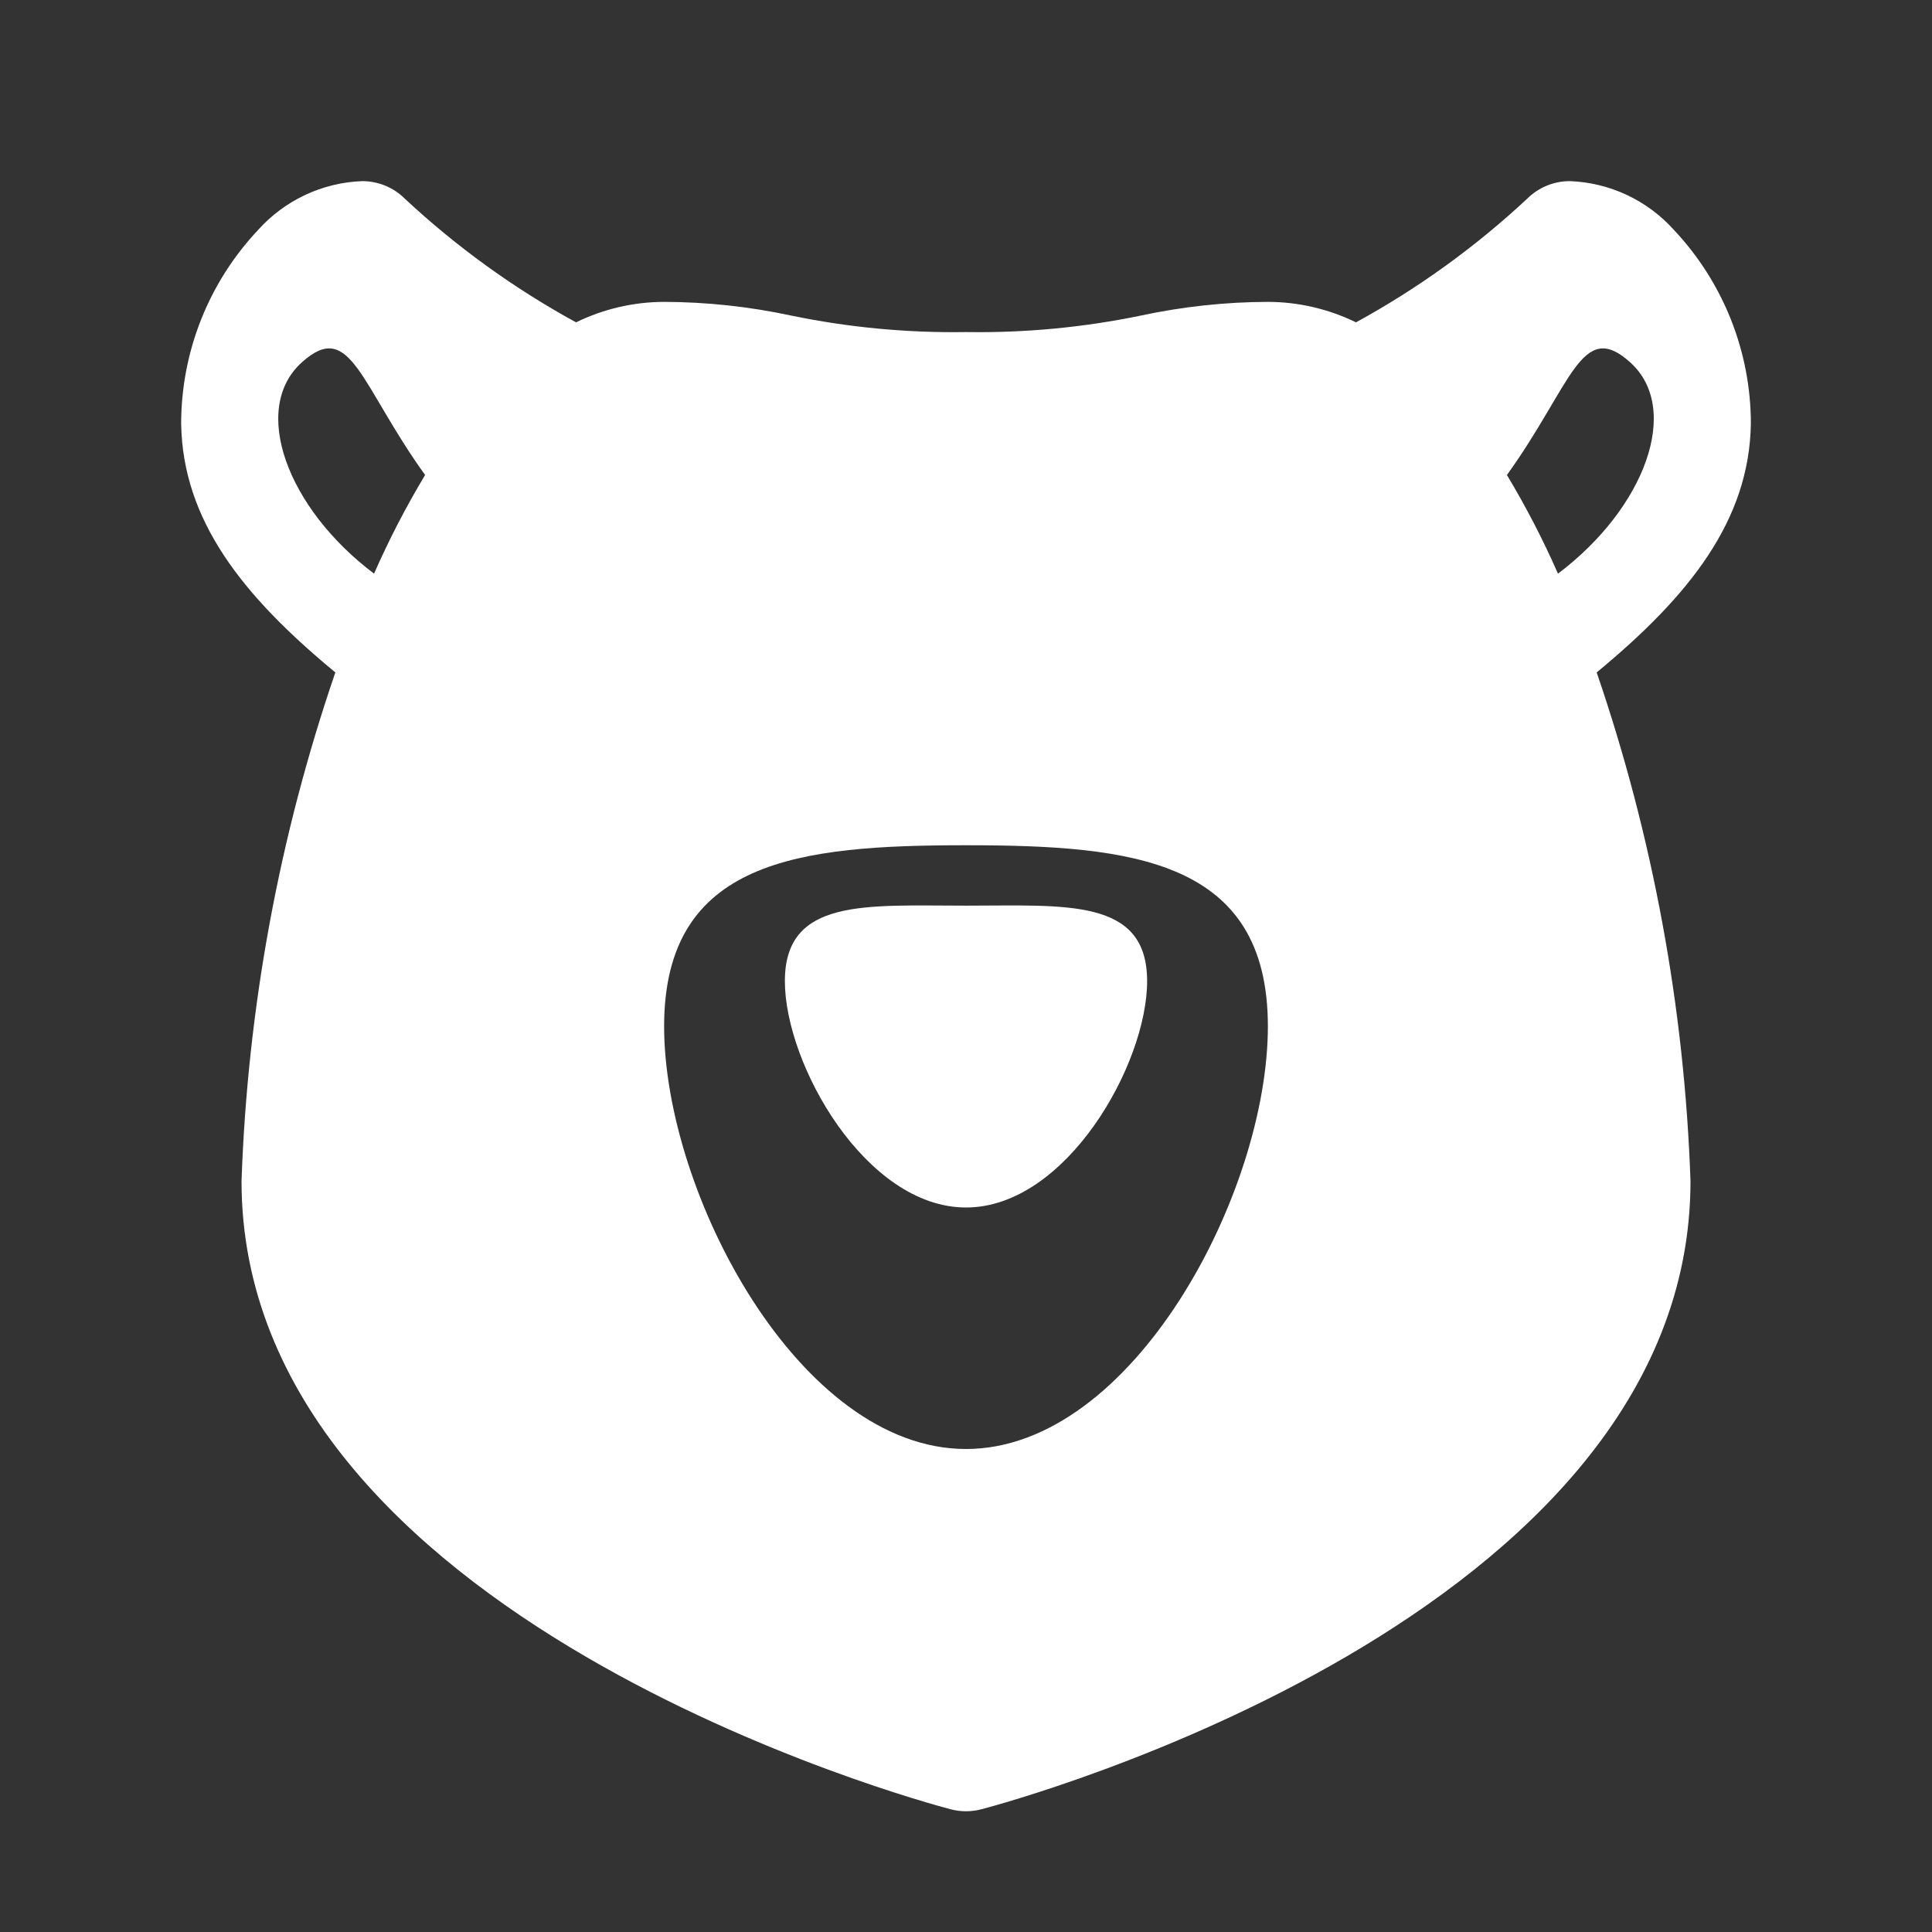
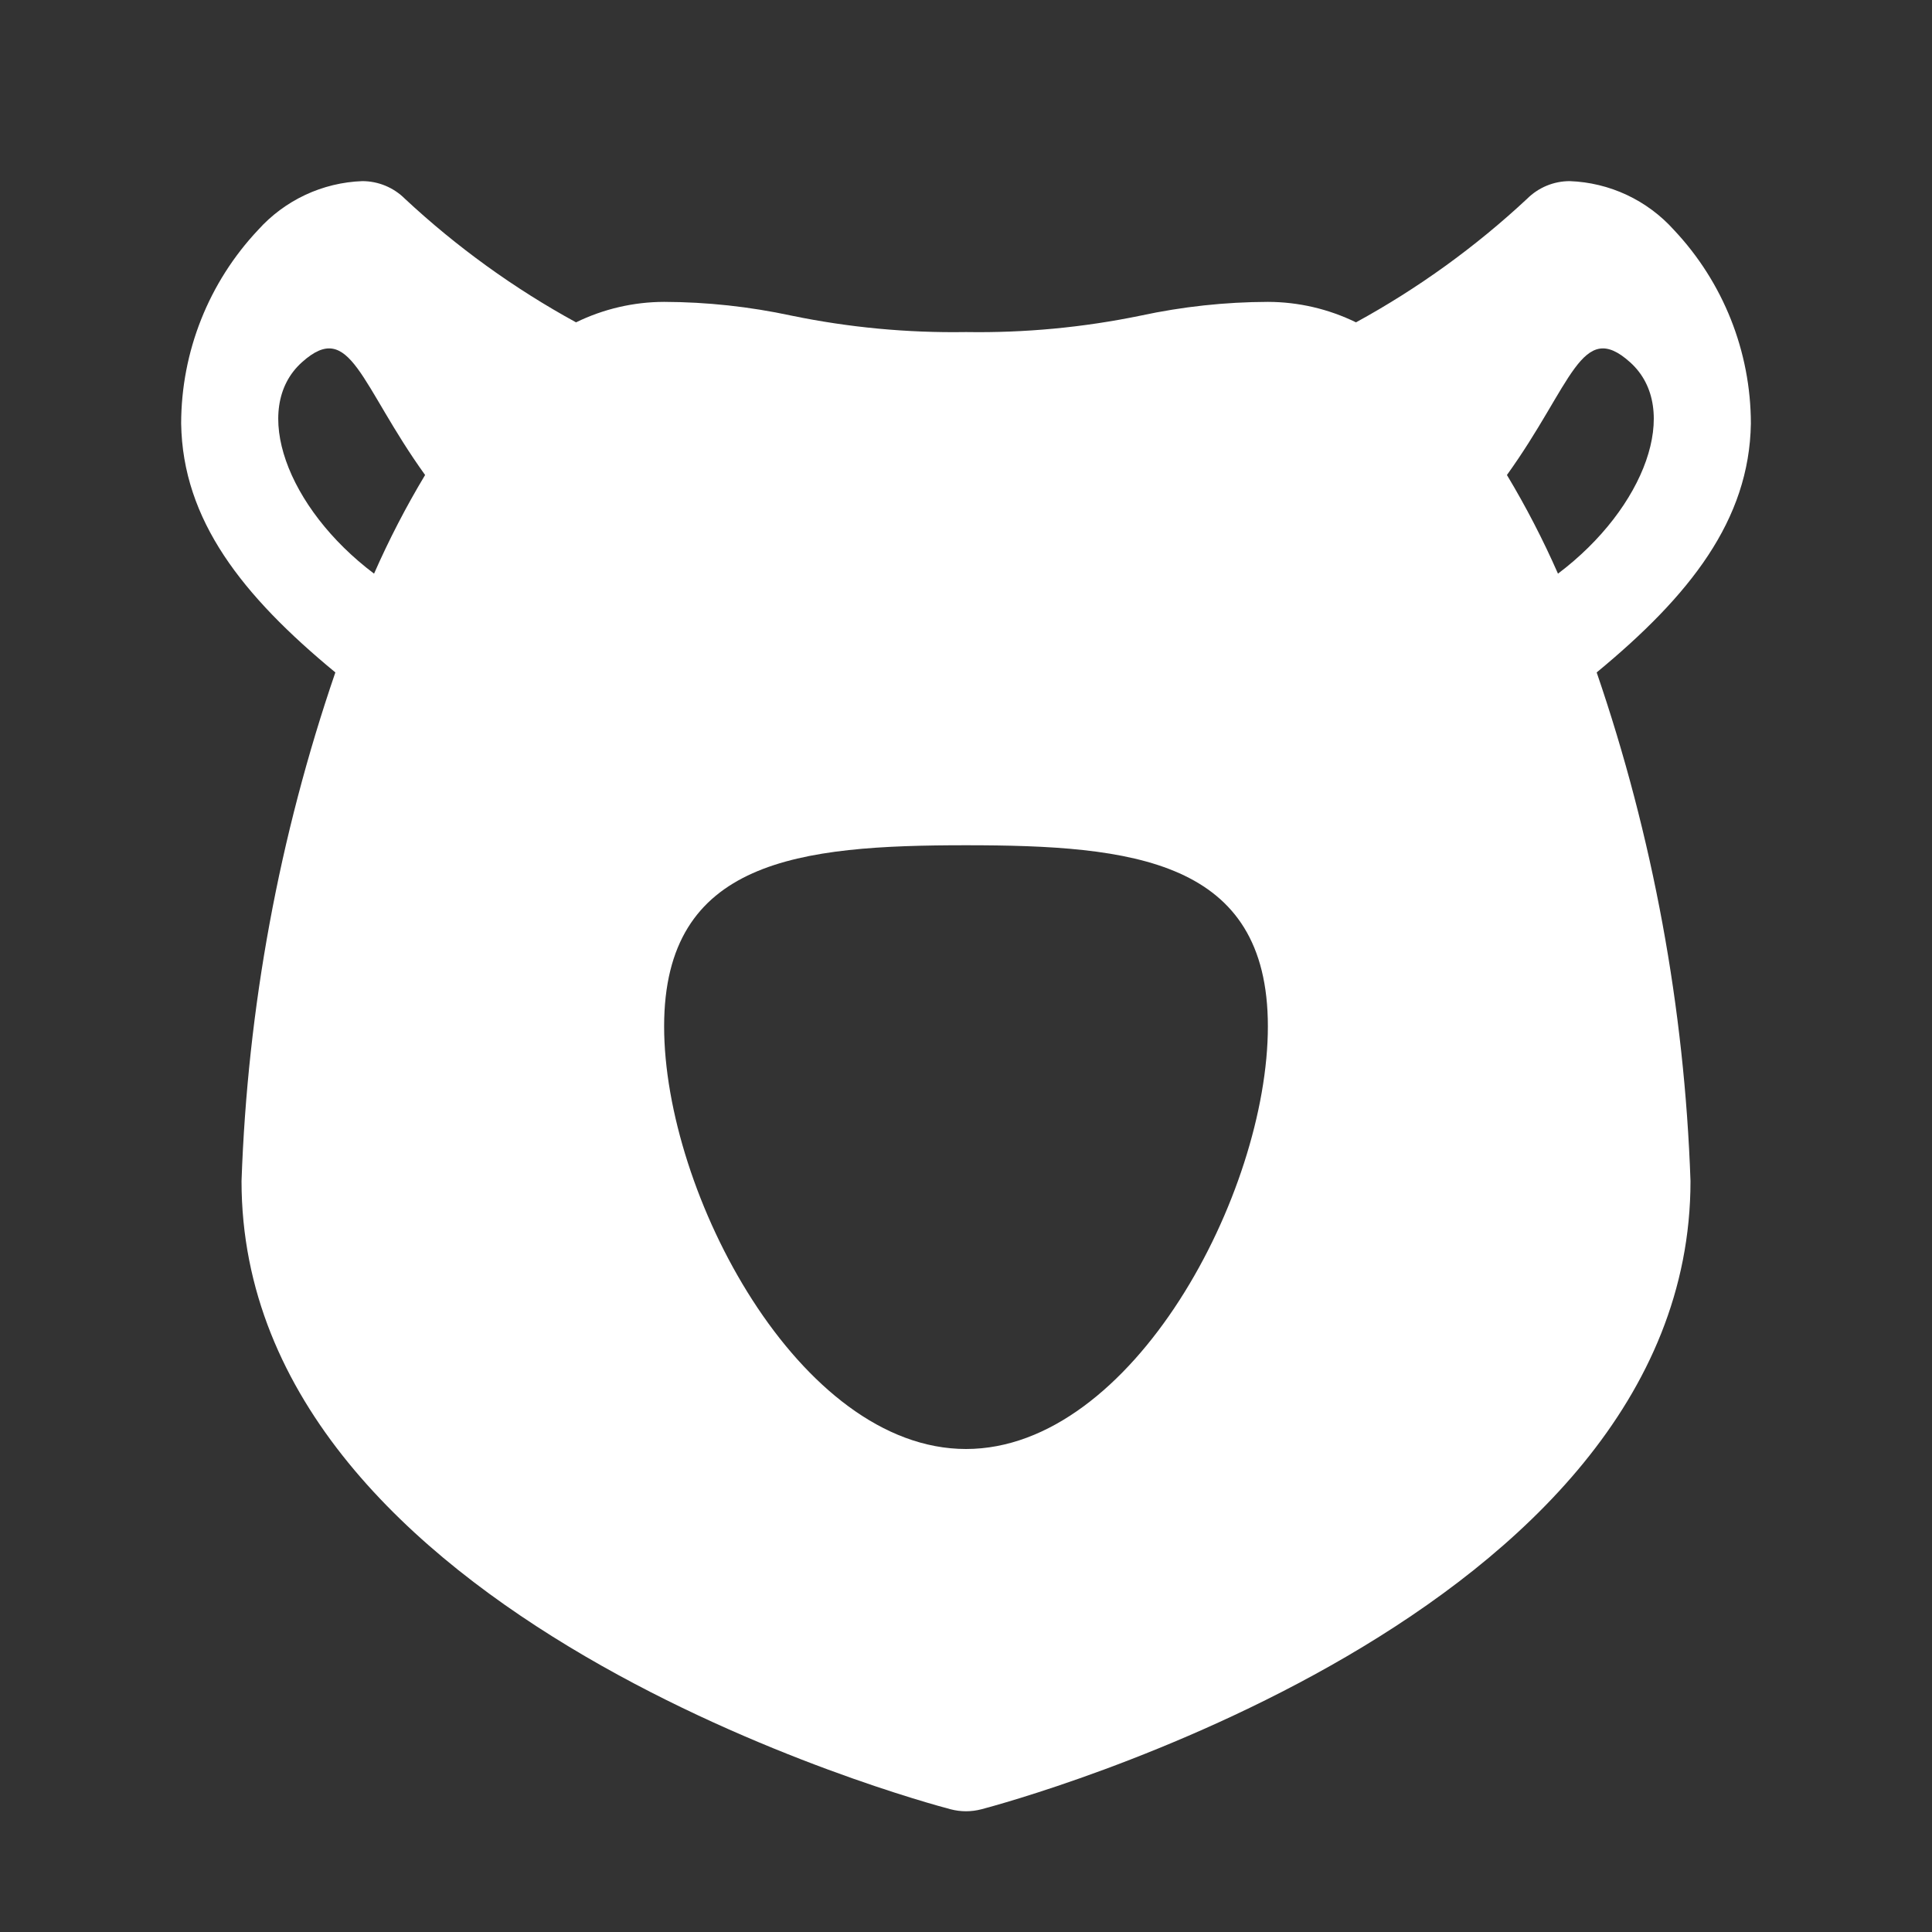
<svg xmlns="http://www.w3.org/2000/svg" width="64" height="64" viewBox="0 0 64 64" fill="none">
  <rect x="0" y="0" width="64" height="64" fill="#333333" stroke="none" />
  <path d="M58 14.03C57.997 11.646 57.086 9.353 55.451 7.617C55.014 7.13 54.483 6.735 53.89 6.457C53.297 6.179 52.654 6.024 52 6C51.737 6 51.477 6.052 51.235 6.152C50.992 6.253 50.772 6.4 50.586 6.586C48.875 8.181 46.971 9.556 44.919 10.678C44.01 10.234 43.012 10.002 42 10C40.584 10.004 39.172 10.157 37.787 10.455C35.884 10.848 33.944 11.031 32.001 11C30.057 11.031 28.117 10.848 26.214 10.455C24.829 10.157 23.417 10.004 22.001 10C20.989 10.002 19.991 10.234 19.082 10.678C17.029 9.556 15.126 8.181 13.415 6.586C13.229 6.4 13.009 6.253 12.766 6.152C12.524 6.052 12.264 6 12.001 6C11.347 6.024 10.704 6.179 10.111 6.457C9.518 6.735 8.987 7.13 8.55 7.617C6.915 9.353 6.004 11.646 6.001 14.03C6.051 17.231 8.025 19.73 11.109 22.275C9.247 27.707 8.2 33.386 8.001 39.125C8.001 53.613 30.534 59.684 31.493 59.935C31.826 60.022 32.175 60.022 32.508 59.935C33.467 59.684 56 53.613 56 39.125C55.801 33.386 54.754 27.707 52.892 22.275C55.976 19.73 57.95 17.231 58 14.03ZM12.391 19.003C9.505 16.83 8.292 13.537 10.002 12C11.614 10.551 11.926 12.738 14.082 15.735C13.45 16.787 12.885 17.879 12.391 19.003ZM32 48C26.477 48 22 39.523 22 34C22 28.477 26.477 28 32 28C37.523 28 42 28.477 42 34C42 39.523 37.523 48 32 48ZM51.61 19.003C51.116 17.879 50.551 16.787 49.919 15.735C52.075 12.738 52.387 10.551 53.999 12C55.709 13.537 54.496 16.83 51.61 19.003Z" fill="white" />
-   <path d="M32 30.001C28.686 30.001 26 29.74 26 32.501C26 35.262 28.686 40 32 40C35.314 40 38 35.262 38 32.501C38 29.74 35.314 30.001 32 30.001Z" fill="white" />
</svg>